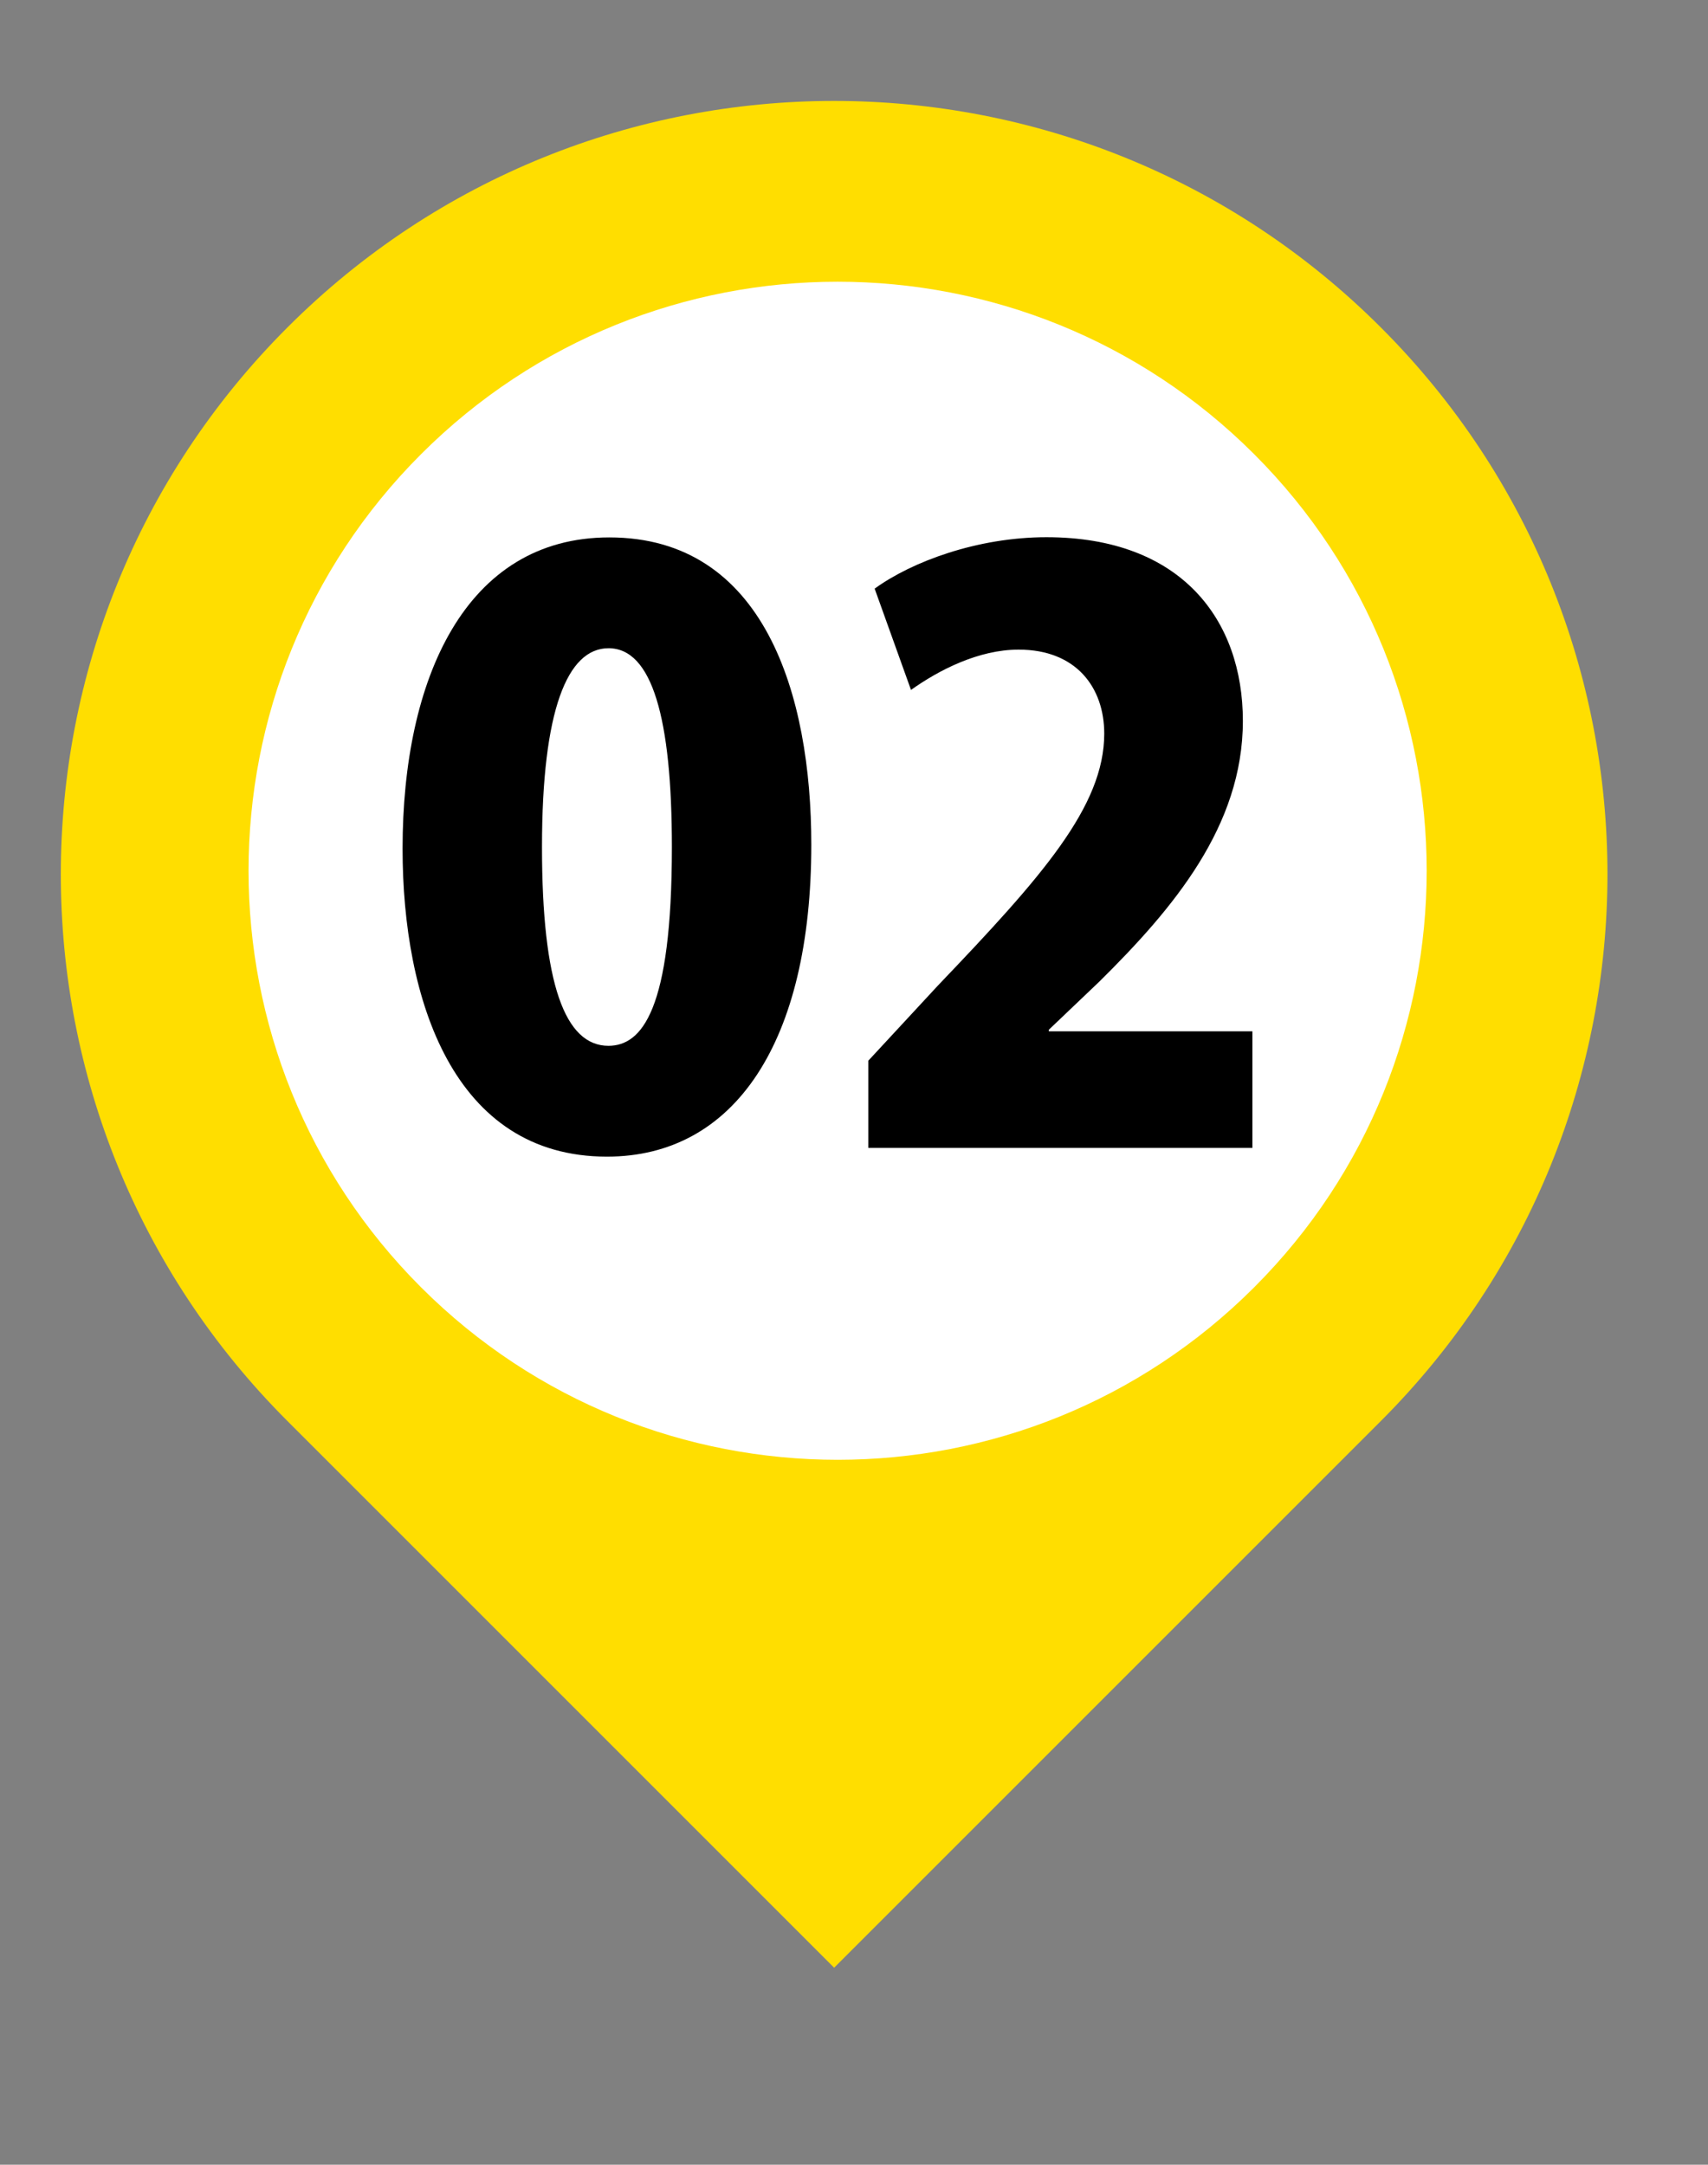
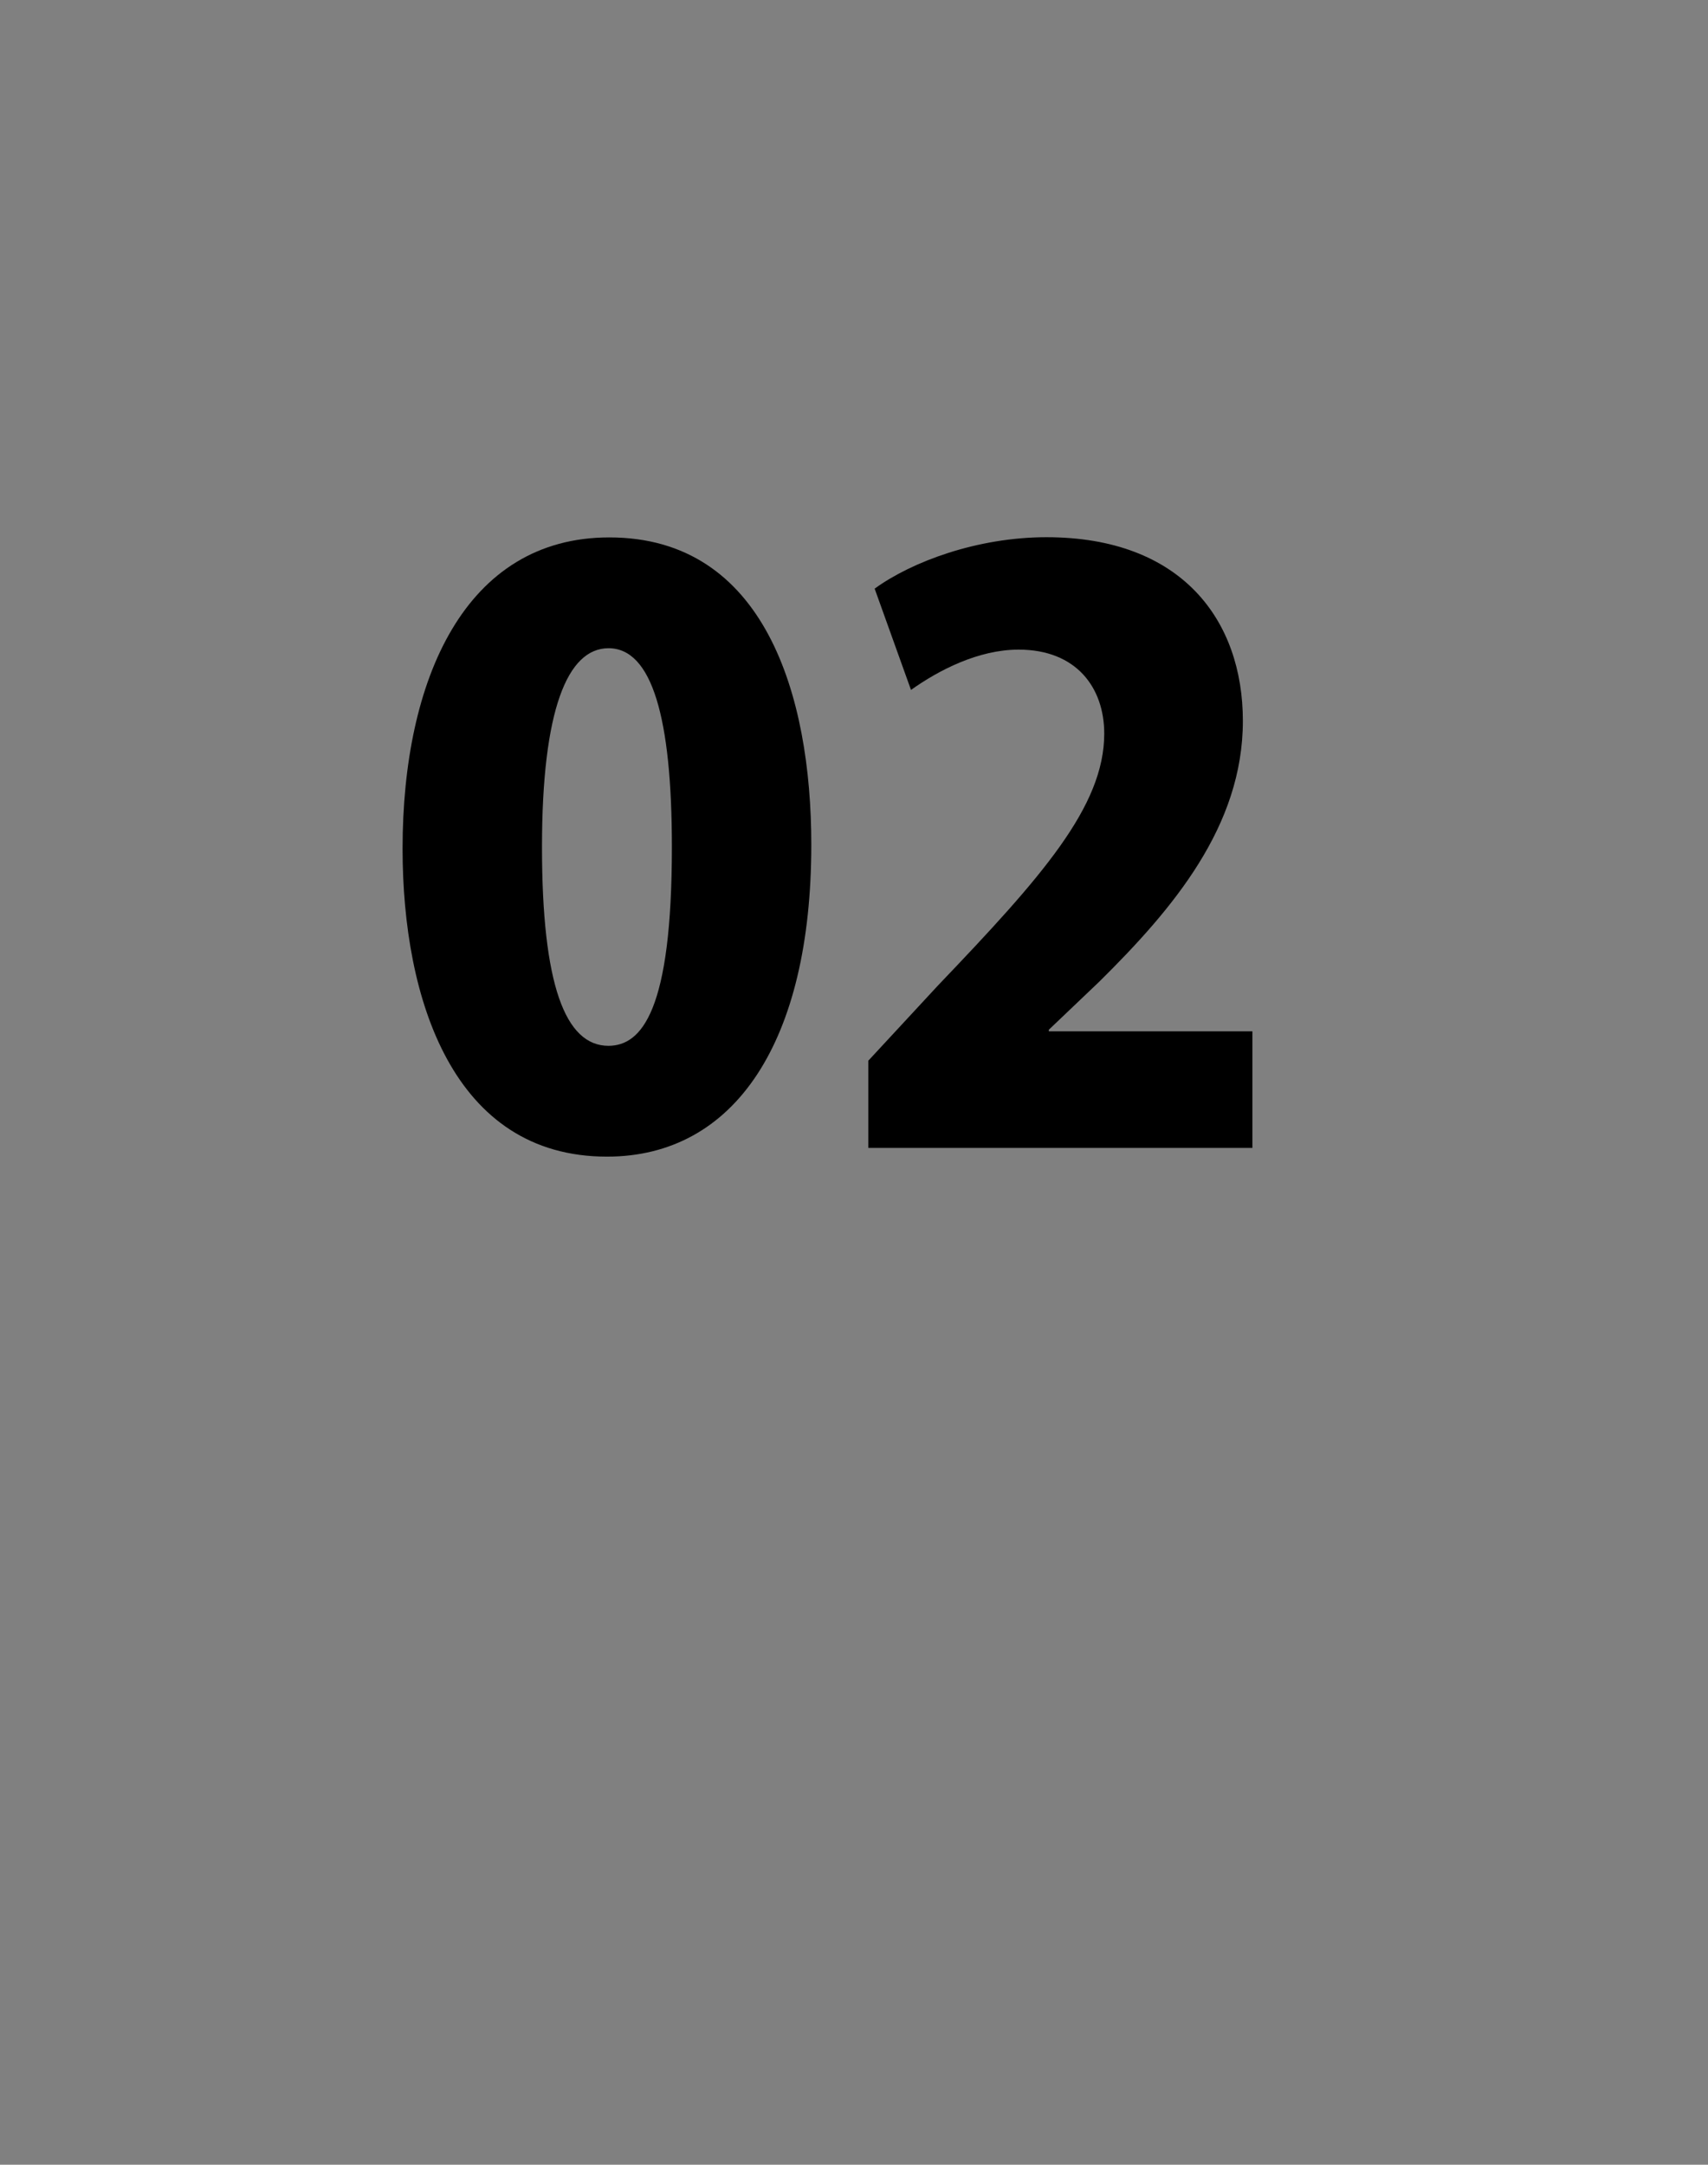
<svg xmlns="http://www.w3.org/2000/svg" version="1.1" id="レイヤー_1" x="0px" y="0px" viewBox="0 0 86 109" style="enable-background:new 0 0 86 109;" xml:space="preserve">
  <rect x="0" y="0" width="86" height="109" fill="#808080" stroke="none" />
  <style type="text/css">
	.st0{fill:#0082AF;}
	.st1{fill:none;}
	.st2{fill:#FFFFFF;}
	.st3{fill:#FFDE00;}
</style>
  <g>
    <g>
-       <path class="st3" d="M69.53,71.55c15.21-15.21,15.21-39.86,0-55.06c-15.21-15.21-39.86-15.21-55.06,0    c-15.21,15.21-15.21,39.86,0,55.06L42,99.08L69.53,71.55z" />
-       <path class="st2" d="M21.2,64.82c-11.58-11.58-11.58-30.37,0-41.95c11.58-11.58,30.37-11.58,41.95,0    c11.58,11.58,11.58,30.37,0,41.95C51.57,76.4,32.79,76.4,21.2,64.82z" />
-     </g>
+       </g>
    <g>
      <path d="M20.27,42.73c0-8.53,3.15-15.67,10.41-15.67c7.81,0,10.17,7.93,10.17,15.47c0,9.89-3.83,15.71-10.29,15.71    C22.83,58.24,20.27,50.34,20.27,42.73z M33.83,42.65c0-6.5-1-10.01-3.19-10.01c-2.07,0-3.35,3.11-3.35,10.01    c0,6.9,1.16,10.01,3.35,10.01C32.31,52.65,33.83,50.9,33.83,42.65z" />
      <path d="M63.06,57.8H43.72v-4.39l3.51-3.79c5.22-5.46,8.37-9.01,8.37-12.68c0-2.31-1.4-4.23-4.31-4.23    c-2.03,0-4.03,1.04-5.42,2.03l-1.83-5.1c1.87-1.36,5.18-2.59,8.65-2.59c6.82,0,9.89,4.19,9.89,9.25c0,5.3-3.51,9.45-7.22,13.12    l-2.55,2.43v0.08h10.25V57.8z" />
    </g>
  </g>
</svg>